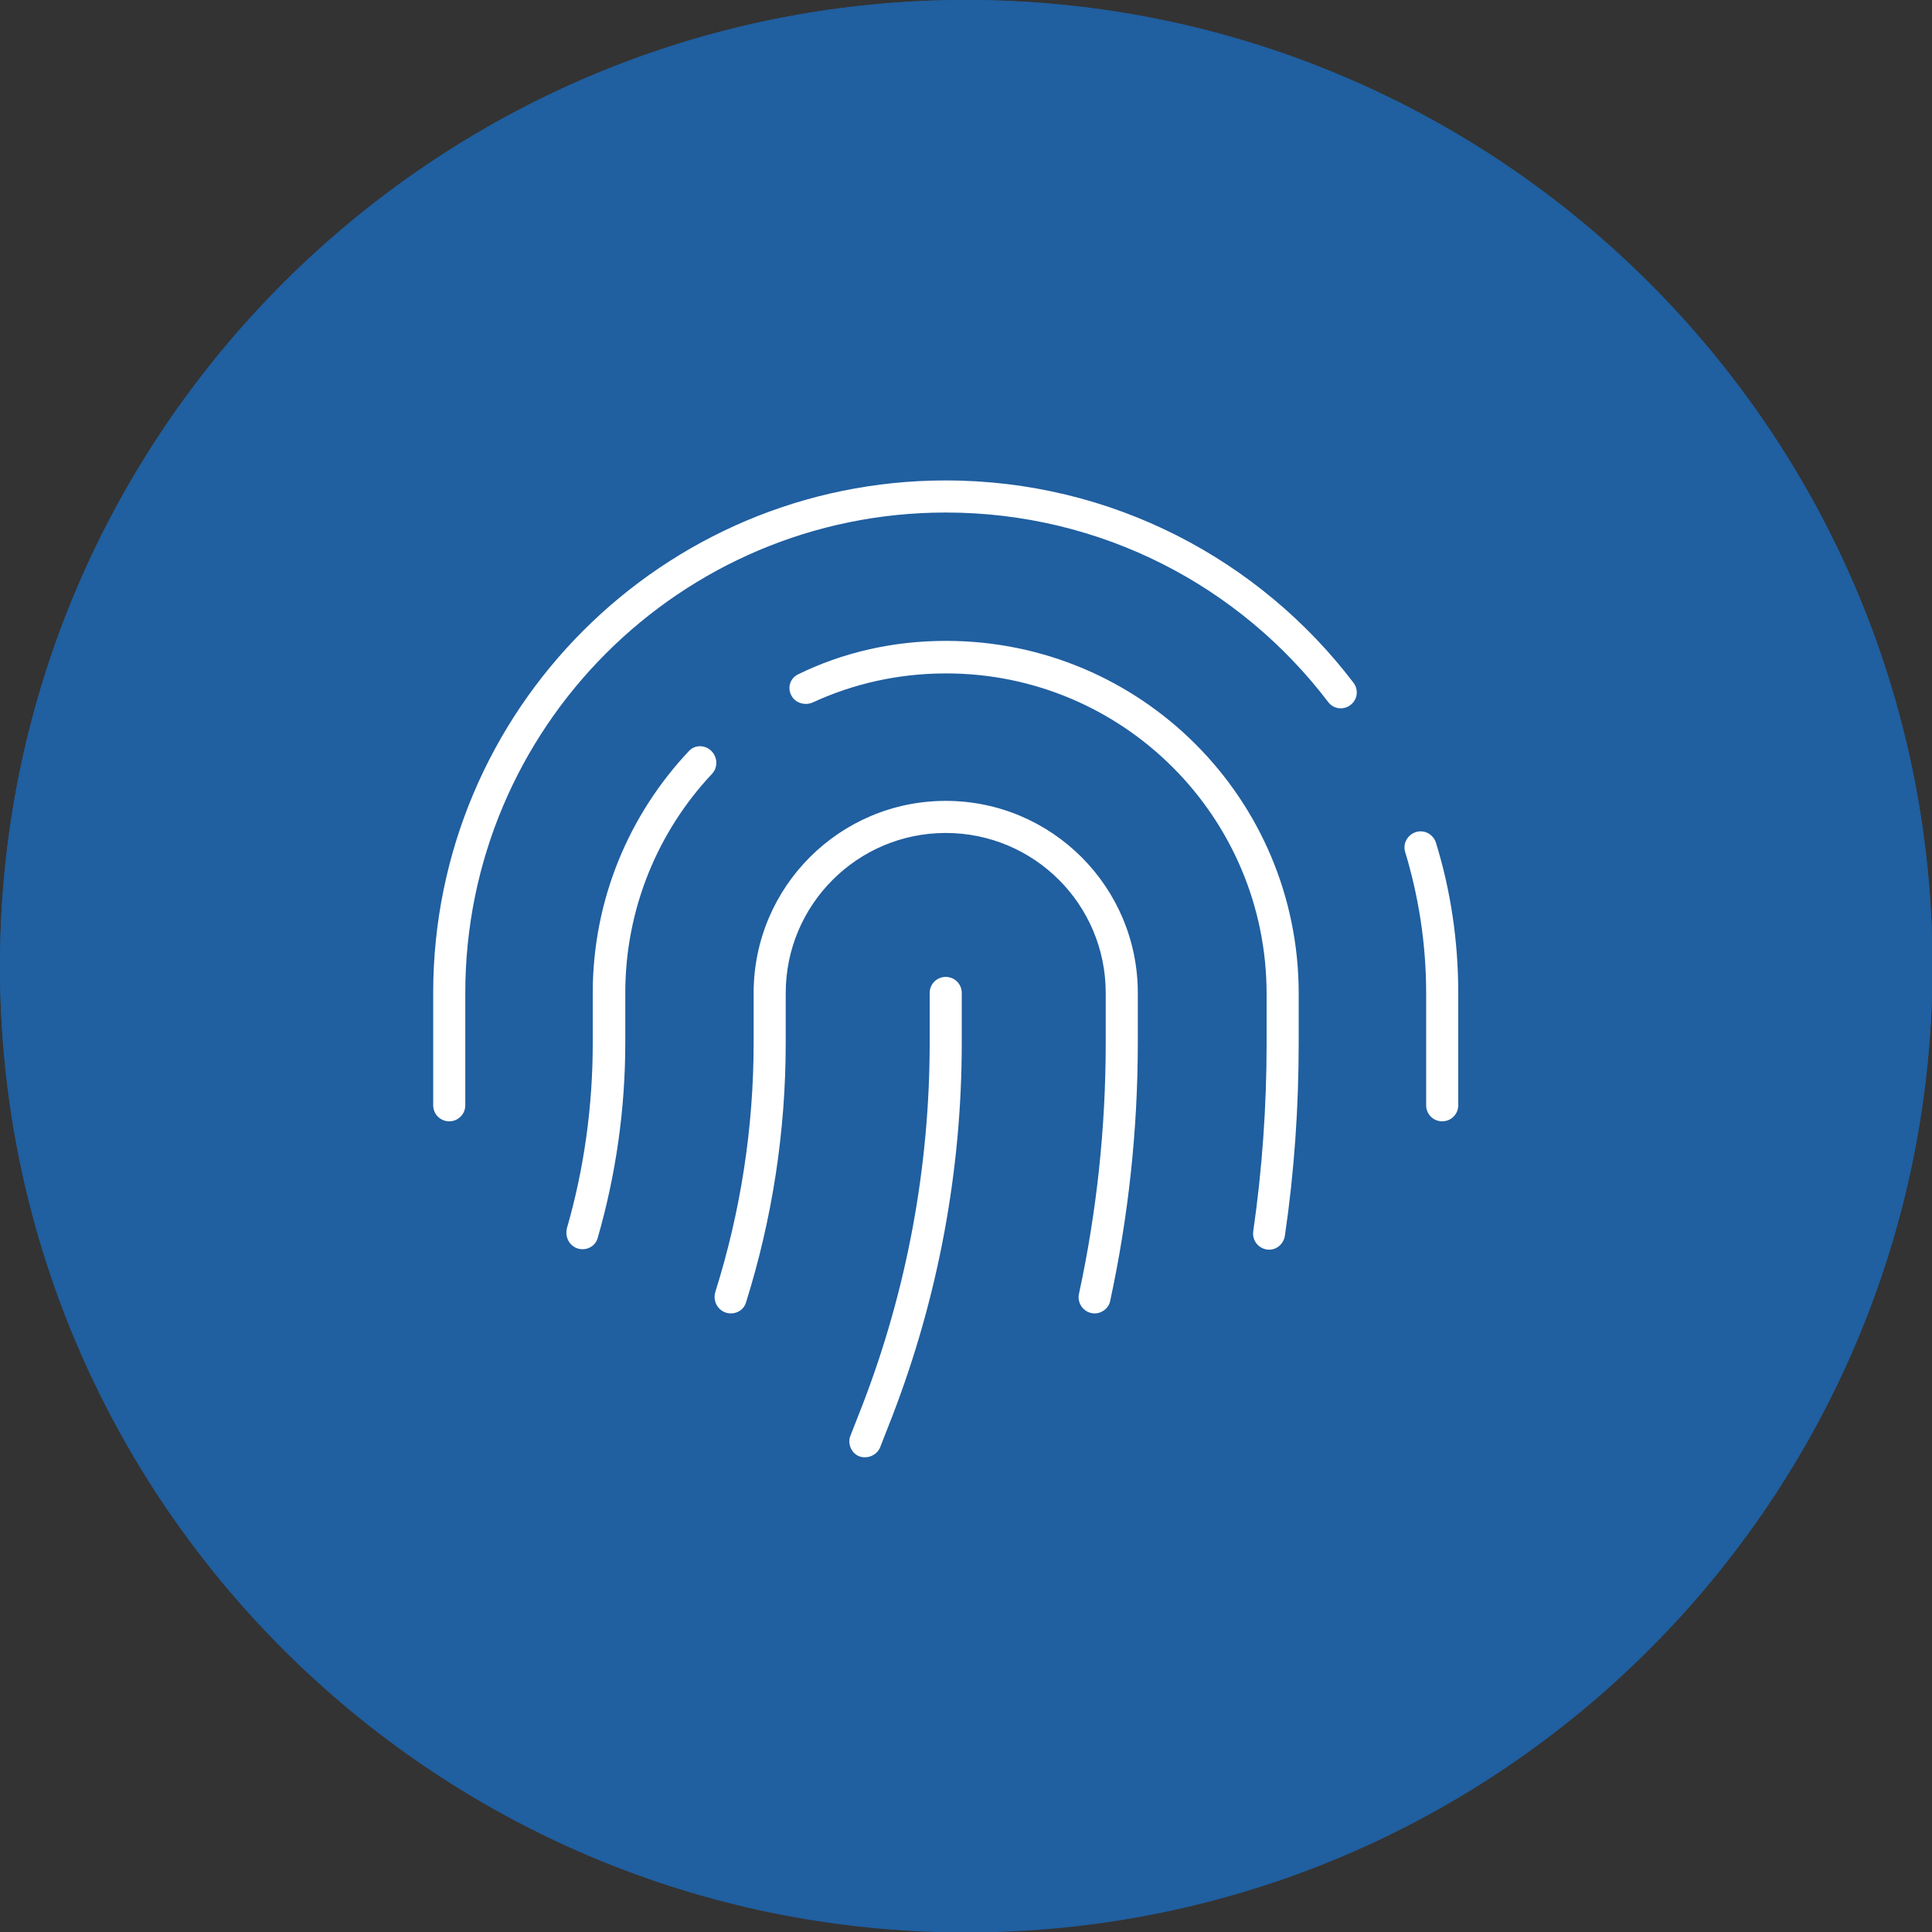
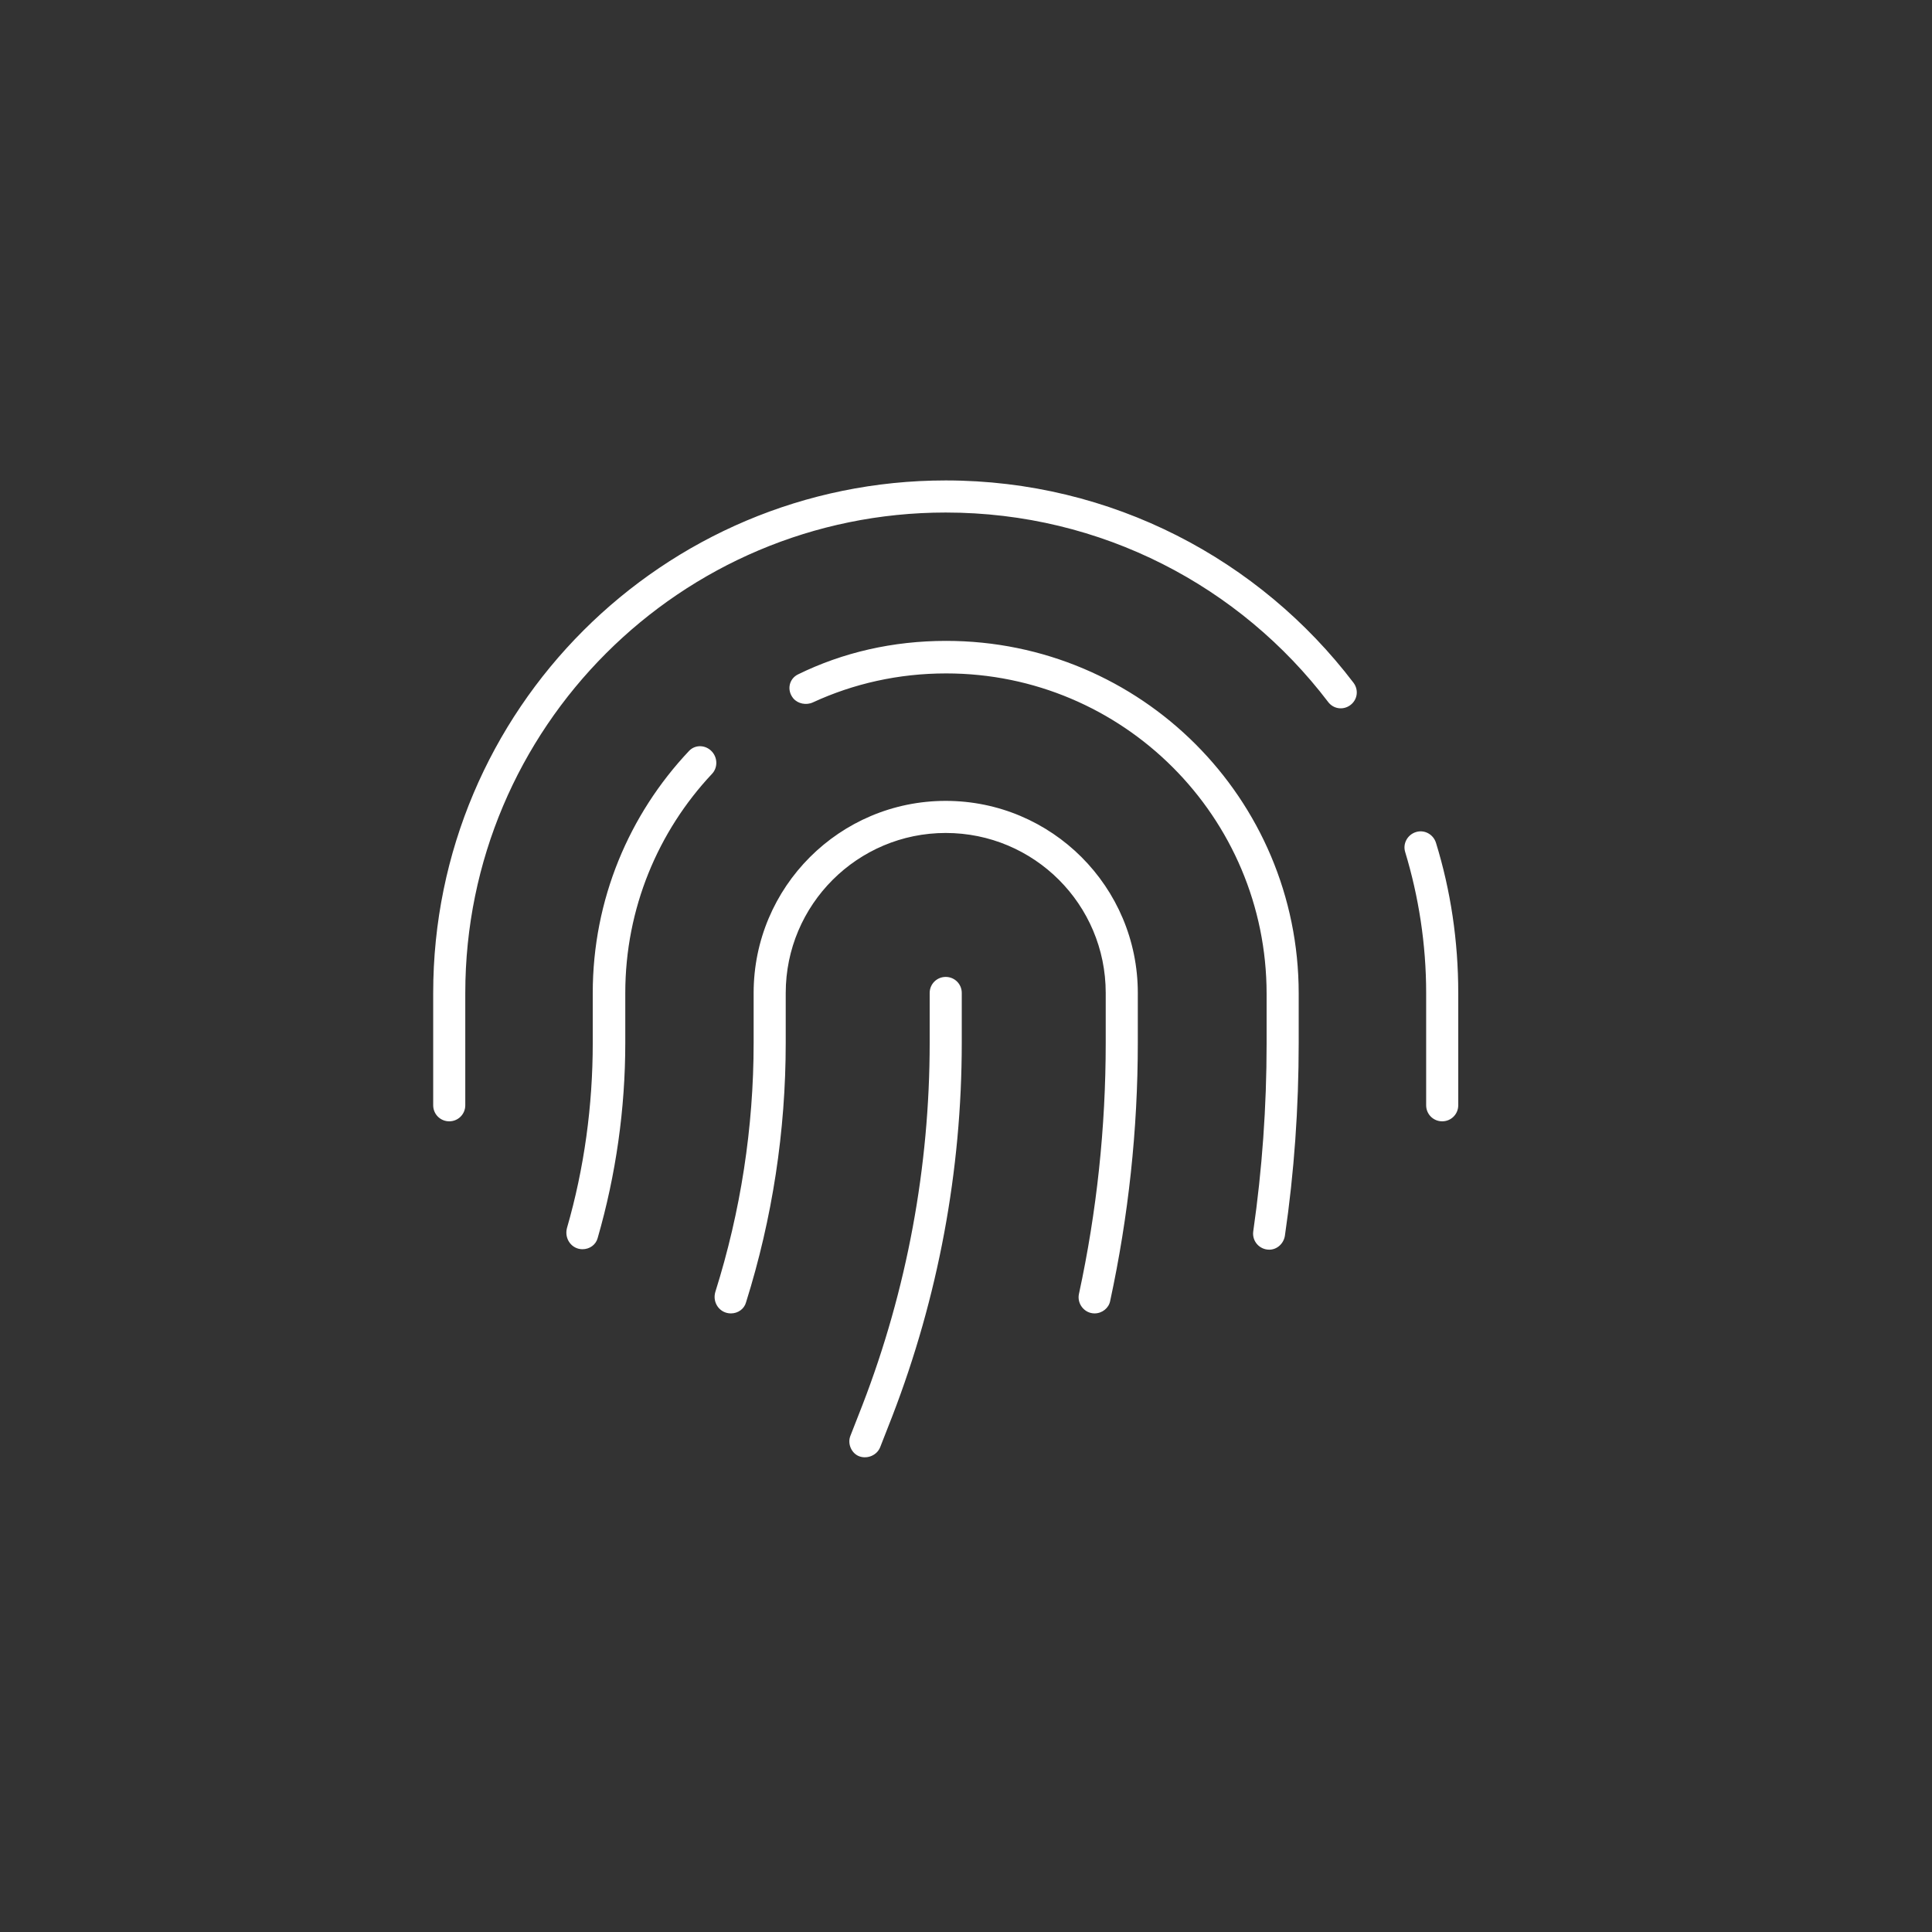
<svg xmlns="http://www.w3.org/2000/svg" id="Livello_1" x="0px" y="0px" viewBox="0 0 433.5 433.5" style="enable-background:new 0 0 433.5 433.5;" xml:space="preserve">
  <rect x="0" y="0" width="433.5" height="433.5" fill="#333333" stroke="none" />
  <style type="text/css">	.st0{fill:#205FA0;}	.st1{fill:#FFFFFF;}</style>
  <g>
    <g>
-       <path class="st0" d="M216.8,433.5c119.6,0,216.8-97.1,216.8-216.8S336.4,0,216.8,0S0,97.1,0,216.8S97.1,433.5,216.8,433.5" />
-     </g>
-     <path class="st0" d="M0,216.8c0,119.6,97.1,216.8,216.8,216.8s216.8-97.1,216.8-216.8S336.4,0,216.8,0S0,97.1,0,216.8" />
+       </g>
    <g>
      <path class="st1" d="M104.4,248c0,2-1.6,3.6-3.6,3.6s-3.6-1.6-3.6-3.6v-25.2c0-63.5,51.5-115,115-115c37.3,0,70.5,17.8,91.5,45.4    c1.2,1.6,0.9,3.8-0.7,5s-3.8,0.9-5-0.7c-19.7-25.9-50.8-42.5-85.8-42.5c-59.5,0-107.8,48.3-107.8,107.8V248z M159.7,173.7    c-12,12.8-19.4,30.1-19.4,49.1V234c0,14.8-2.1,29.6-6.2,43.8c-0.4,1.5-1.8,2.5-3.4,2.5c-2.4,0-4.1-2.3-3.5-4.7    c3.9-13.5,5.8-27.5,5.8-41.6v-11.2c0-21,8.2-40.1,21.6-54.3c1.4-1.5,3.8-1.4,5.2,0.2C161.1,170.2,161,172.4,159.7,173.7z     M212.2,179.7c23.8,0,43.1,19.3,43.1,43.1V234c0,19.5-2.1,38.9-6.2,57.9c-0.3,1.6-1.8,2.8-3.5,2.8c-2.3,0-4-2.2-3.5-4.4    c4-18.5,6-37.3,6-56.3v-11.2c0-19.9-16.1-35.9-35.9-35.9s-35.9,16.1-35.9,35.9V234c0,19.8-3,39.4-8.9,58.2    c-0.4,1.5-1.8,2.5-3.4,2.5c-2.5,0-4.2-2.4-3.5-4.8c5.7-18.1,8.6-36.9,8.6-55.9v-11.2C169.1,199,188.4,179.7,212.2,179.7    L212.2,179.7z M212.3,143.8c43.7,0,79.1,35.4,79.1,79.1V234c0,14.5-1,29-3.1,43.3c-0.3,1.8-1.8,3.1-3.5,3.1    c-2.2,0-3.9-1.9-3.6-4.1c2-13.9,3-28,3-42.1v-11.2c0-39.7-32.2-71.9-71.9-71.9c-10.7,0-20.8,2.3-29.9,6.5    c-1.5,0.7-3.4,0.3-4.4-0.9c-1.5-1.8-1-4.4,1.1-5.4C189.1,146.4,200.3,143.8,212.3,143.8L212.3,143.8z M215.8,234    c0,28.7-5.3,57.1-15.6,83.8l-2.7,6.9c-0.7,1.8-2.8,2.7-4.6,2.1s-2.8-2.8-2.1-4.6l2.7-6.9c10-25.9,15.1-53.5,15.1-81.3v-11.2    c0-2,1.6-3.6,3.6-3.6s3.6,1.6,3.6,3.6V234z M327.2,222.8V248c0,2-1.6,3.6-3.6,3.6s-3.6-1.6-3.6-3.6v-25.2c0-11-1.7-21.7-4.7-31.6    c-0.6-1.9,0.5-3.9,2.4-4.5s3.9,0.5,4.5,2.4C325.5,199.8,327.2,211.1,327.2,222.8z" />
    </g>
  </g>
  <g>
    <g>
      <path class="st0" d="M3721.5-720.6c119.6,0,216.8-97.1,216.8-216.8s-97.1-216.8-216.8-216.8s-216.8,97.1-216.8,216.8    S3601.9-720.6,3721.5-720.6" />
    </g>
-     <path class="st0" d="M3504.8-937.3c0,119.6,97.1,216.8,216.8,216.8s216.8-97.1,216.8-216.8s-97.1-216.8-216.8-216.8   S3504.8-1057,3504.8-937.3" />
+     <path class="st0" d="M3504.8-937.3c0,119.6,97.1,216.8,216.8,216.8s-97.1-216.8-216.8-216.8   S3504.8-1057,3504.8-937.3" />
    <g>
      <path class="st1" d="M3619.5-994.3c-11.9,0-21.6,9.7-21.6,21.6v115c0,11.9,9.7,21.6,21.6,21.6h139.8c2.8,2.6,5.7,5,8.8,7.2h-148.6    c-15.9,0-28.8-12.9-28.8-28.8v-115c0-15.9,12.9-28.8,28.8-28.8H3792c15.9,0,28.8,12.9,28.8,28.8v0.3c-2.4-0.2-4.8-0.3-7.2-0.3    c0-11.9-9.7-21.6-21.6-21.6H3619.5z M3799.2-1026.6c0,2-1.6,3.6-3.6,3.6h-179.7c-2,0-3.6-1.6-3.6-3.6s1.6-3.6,3.6-3.6h179.7    C3797.6-1030.2,3799.2-1028.6,3799.2-1026.6z M3777.7-1055.4c0,2-1.6,3.6-3.6,3.6h-136.6c-2,0-3.6-1.6-3.6-3.6s1.6-3.6,3.6-3.6    h136.6C3776-1059,3777.7-1057.3,3777.7-1055.4z M3845.9-837.6c-20,11.6-44.7,11.6-64.7,0c-20-11.6-32.3-32.9-32.3-56    s12.3-44.5,32.3-56c20-11.6,44.7-11.6,64.7,0s32.3,32.9,32.3,56S3866-849.2,3845.9-837.6z M3871.1-893.7    c0-31.8-25.7-57.5-57.5-57.5s-57.5,25.7-57.5,57.5c0,15.9,6.5,30.3,16.9,40.7l0.7-1.3c5.5-11,16.7-17.9,28.9-17.9h21.9    c12.3,0,23.4,6.9,28.9,17.9l0.7,1.3C3864.6-863.3,3871.1-877.7,3871.1-893.7z M3848.5-848l-1.5-3c-4.3-8.5-13-13.9-22.5-13.9h-22    c-9.5,0-18.2,5.4-22.5,13.9l-1.5,3c9.7,7.5,21.8,11.9,35,11.9S3838.9-840.6,3848.5-848L3848.5-848z M3794.9-897.2    c-3.9-6.7-3.9-14.9,0-21.6s11-10.8,18.7-10.8c7.7,0,14.8,4.1,18.7,10.8c3.9,6.7,3.9,14.9,0,21.6c-3.9,6.7-11,10.8-18.7,10.8    C3805.9-886.5,3798.8-890.6,3794.9-897.2z M3799.2-908c0,7.9,6.4,14.4,14.4,14.4c7.9,0,14.4-6.4,14.4-14.4s-6.4-14.4-14.4-14.4    C3805.7-922.4,3799.2-916,3799.2-908z" />
    </g>
  </g>
</svg>